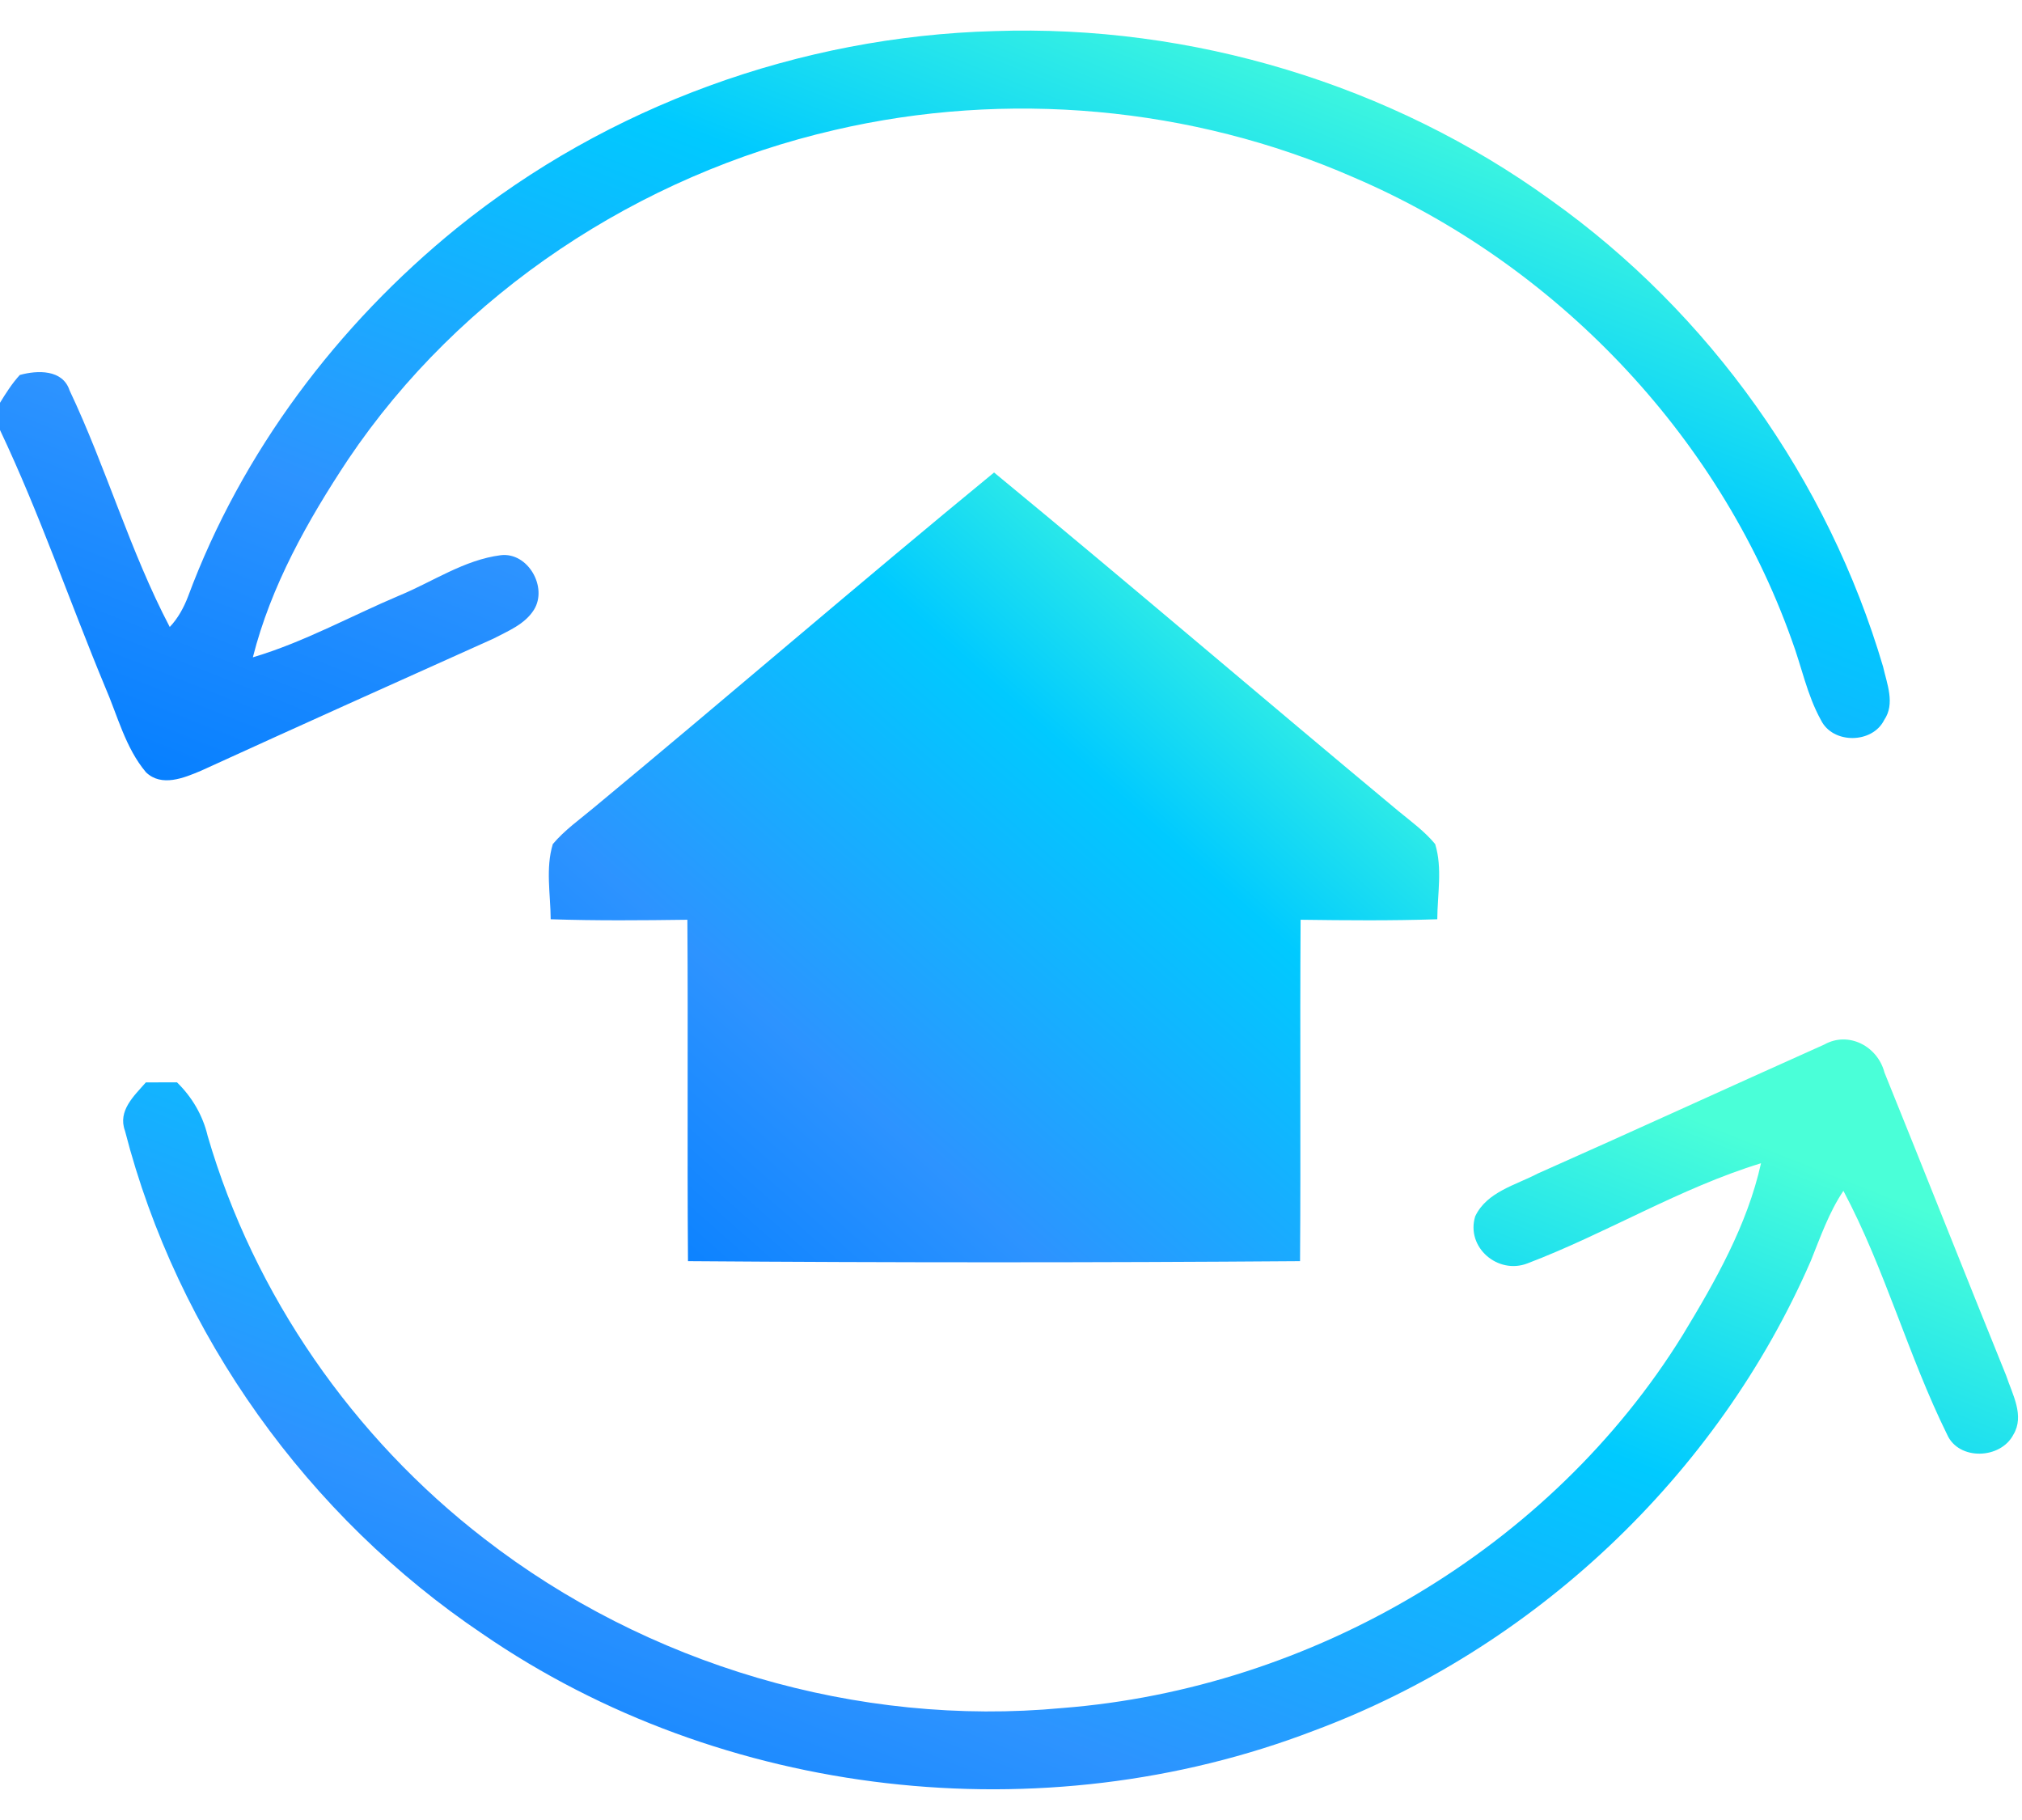
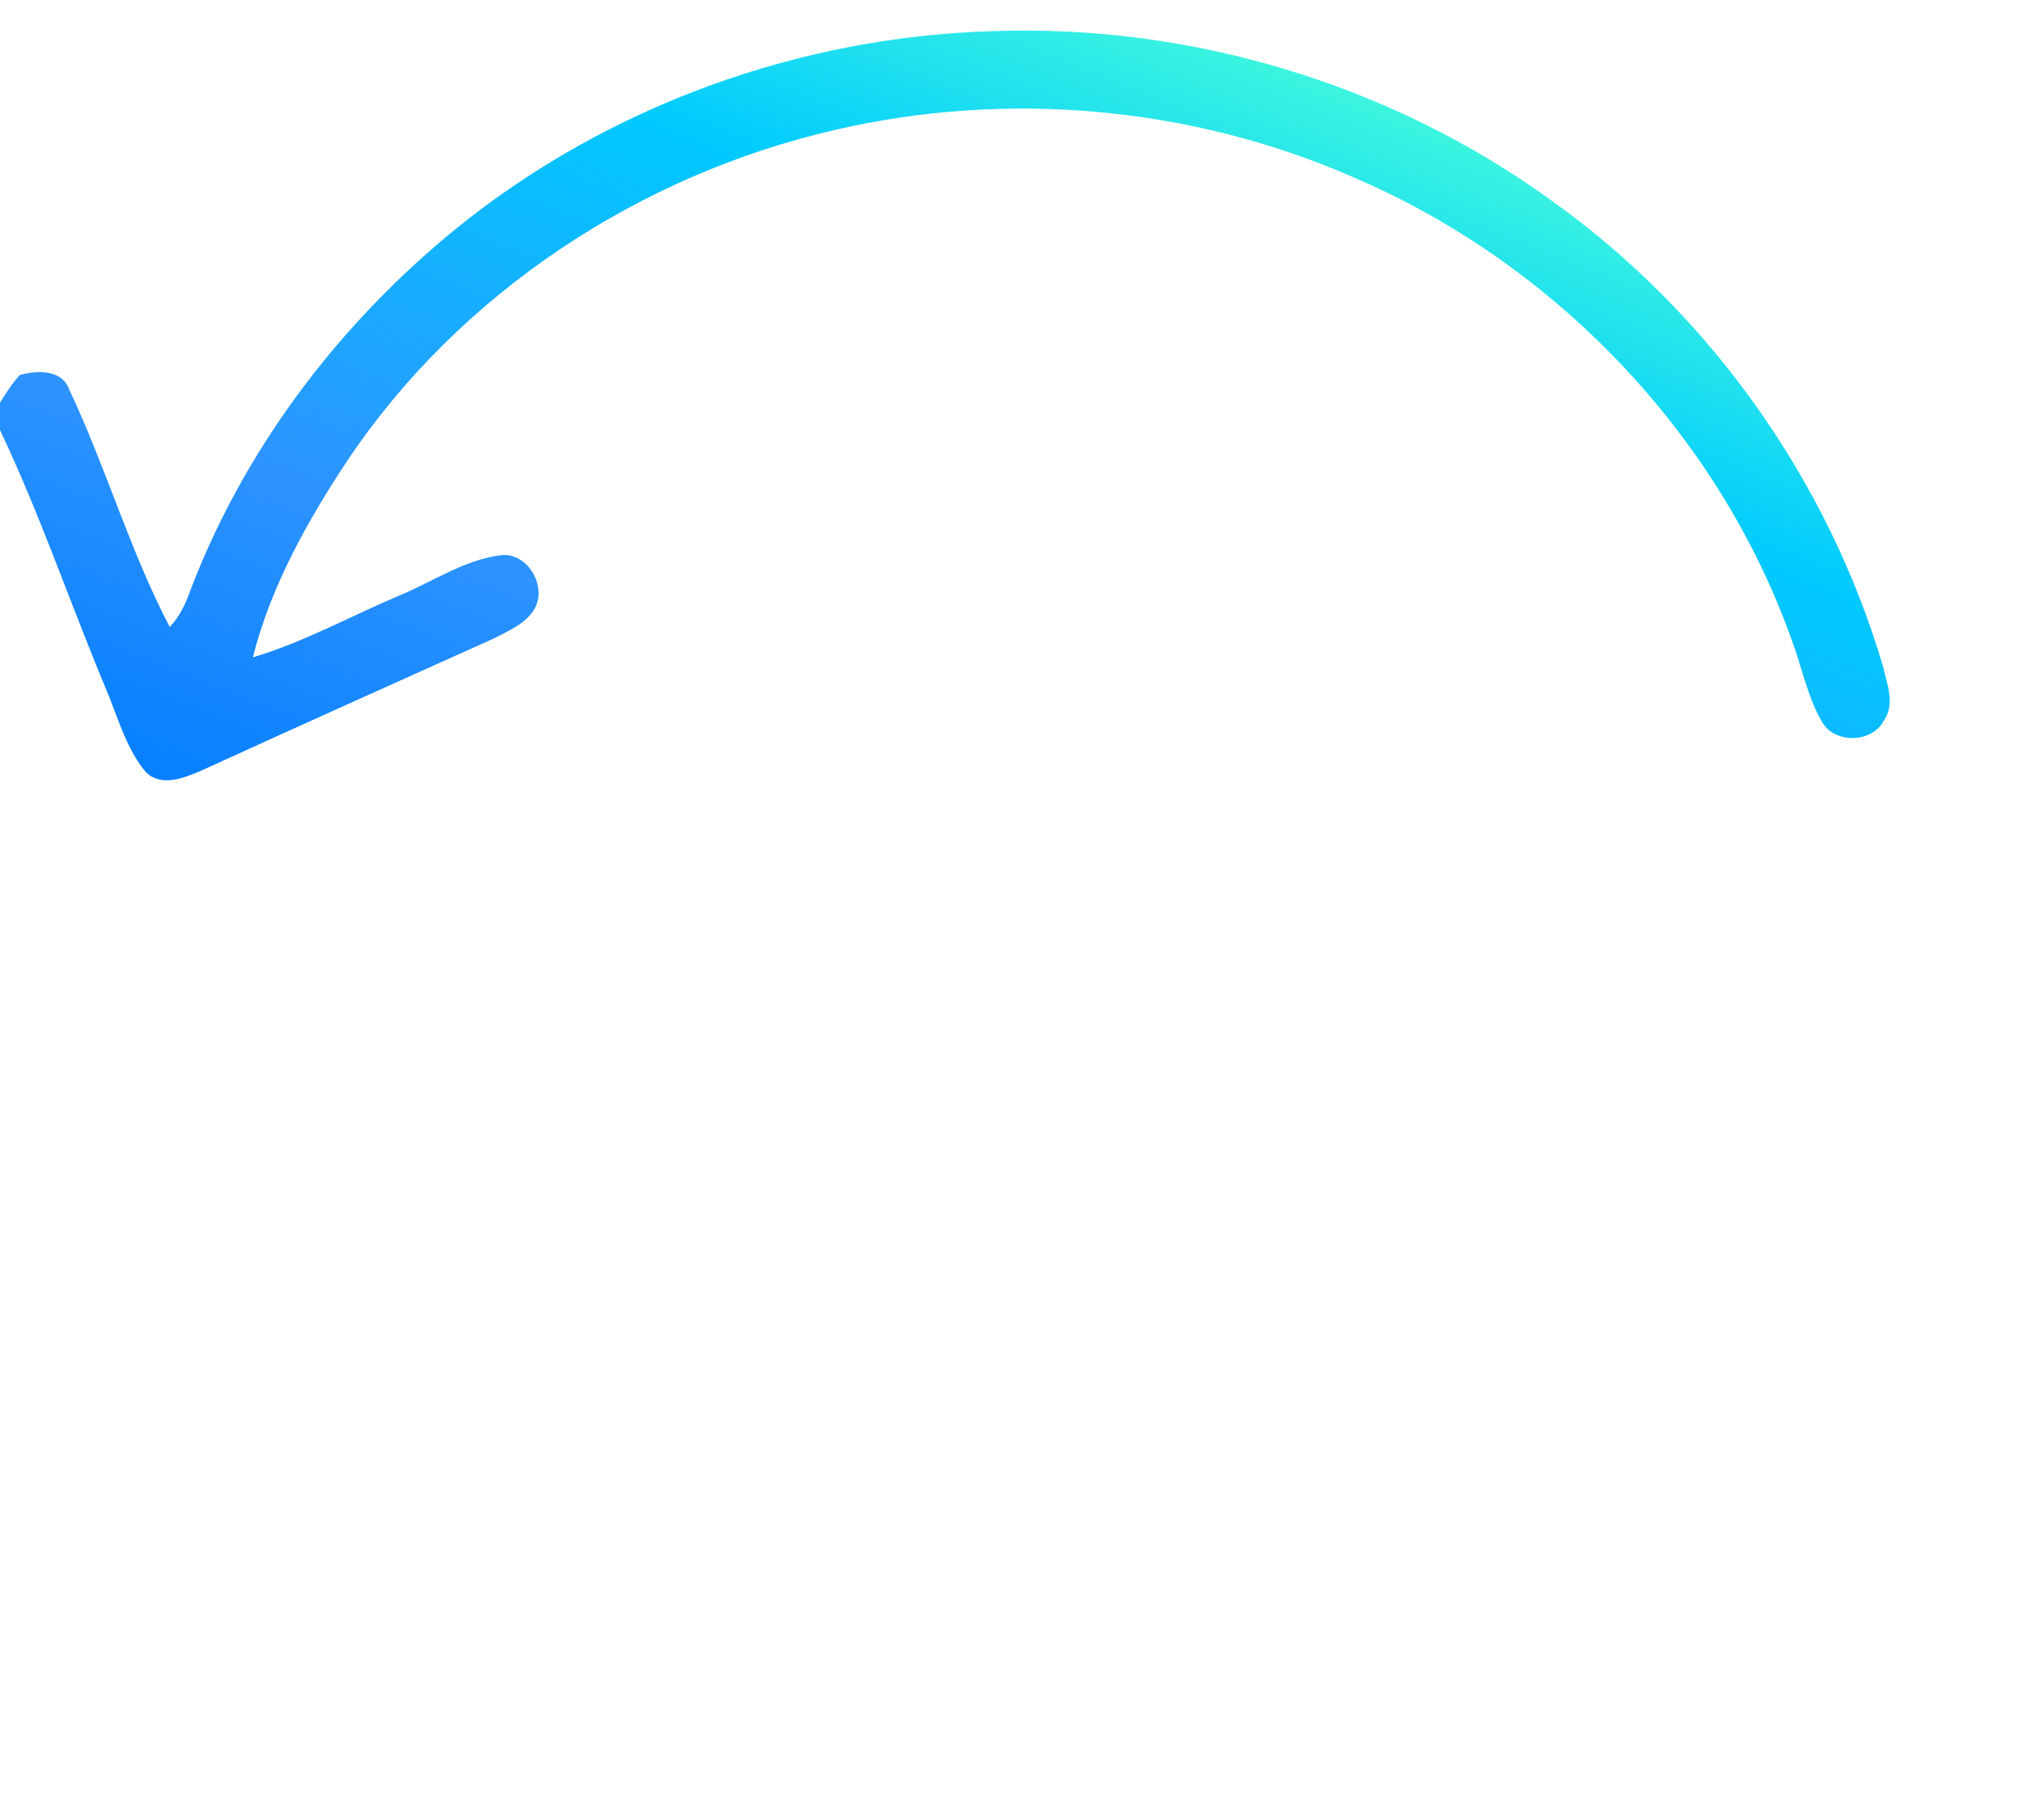
<svg xmlns="http://www.w3.org/2000/svg" width="40" height="36" viewBox="0 0 40 36" fill="none">
  <path d="M9.035 4.513C12.025 2.094 15.829 0.719 19.671 0.615C23.571 0.481 27.513 1.667 30.677 3.956C33.817 6.188 36.163 9.494 37.252 13.188C37.328 13.526 37.494 13.919 37.274 14.241C37.04 14.713 36.257 14.721 36.023 14.244C35.746 13.746 35.639 13.177 35.44 12.646C33.985 8.572 30.743 5.202 26.773 3.506C23.568 2.103 19.914 1.778 16.509 2.572C12.649 3.462 9.106 5.79 6.886 9.089C6.086 10.296 5.36 11.587 5.002 13.002C6.01 12.703 6.934 12.188 7.899 11.78C8.563 11.506 9.182 11.074 9.906 10.982C10.444 10.918 10.84 11.615 10.563 12.061C10.382 12.35 10.049 12.482 9.758 12.634C7.827 13.501 5.897 14.368 3.973 15.247C3.64 15.387 3.197 15.572 2.889 15.277C2.479 14.792 2.326 14.153 2.076 13.58C1.375 11.893 0.783 10.158 0 8.506V7.967C0.118 7.775 0.239 7.583 0.392 7.417C0.739 7.321 1.239 7.304 1.376 7.721C2.101 9.252 2.571 10.901 3.358 12.402C3.521 12.23 3.635 12.02 3.719 11.802C4.78 8.945 6.676 6.427 9.035 4.513Z" fill="url(#paint0_linear_1_1152)" />
-   <path d="M11.753 15.971C14.402 13.776 17.006 11.529 19.665 9.346C22.349 11.556 24.991 13.82 27.665 16.044C27.916 16.25 28.183 16.444 28.391 16.696C28.538 17.173 28.435 17.691 28.433 18.183C27.533 18.213 26.63 18.205 25.729 18.193C25.714 20.444 25.734 22.694 25.718 24.946C21.682 24.976 17.645 24.976 13.61 24.946C13.593 22.694 13.613 20.444 13.598 18.193C12.697 18.205 11.795 18.213 10.894 18.183C10.891 17.691 10.79 17.175 10.936 16.696C11.171 16.417 11.474 16.205 11.753 15.971Z" fill="url(#paint1_linear_1_1152)" />
-   <path d="M36.089 20.661C36.573 20.39 37.146 20.699 37.279 21.214C38.088 23.212 38.879 25.217 39.689 27.215C39.809 27.58 40.056 28.002 39.829 28.378C39.577 28.864 38.75 28.894 38.52 28.378C37.746 26.81 37.288 25.099 36.467 23.555C36.182 23.98 36.014 24.464 35.824 24.936C33.975 29.192 30.333 32.619 25.987 34.235C20.622 36.293 14.286 35.578 9.546 32.319C6.094 29.997 3.509 26.4 2.472 22.366C2.326 21.972 2.652 21.676 2.886 21.41C3.091 21.41 3.296 21.41 3.501 21.409C3.798 21.699 4.012 22.061 4.108 22.469C5.025 25.617 6.988 28.437 9.582 30.437C12.795 32.928 16.965 34.166 21.017 33.785C25.948 33.4 30.676 30.63 33.288 26.407C33.933 25.343 34.565 24.234 34.837 23.009C33.232 23.501 31.78 24.395 30.217 24.99C29.632 25.217 28.995 24.672 29.183 24.059C29.414 23.573 29.985 23.442 30.422 23.212C32.316 22.372 34.199 21.506 36.089 20.661Z" fill="url(#paint2_linear_1_1152)" />
  <defs>
    <linearGradient id="paint0_linear_1_1152" x1="32.243" y1="2.644" x2="23.476" y2="24.746" gradientUnits="userSpaceOnUse">
      <stop stop-color="#4AFFD8" />
      <stop offset="0.286" stop-color="#00CAFF" />
      <stop offset="0.677" stop-color="#2D93FF" />
      <stop offset="1" stop-color="#007CFF" />
    </linearGradient>
    <linearGradient id="paint1_linear_1_1152" x1="26.048" y1="11.494" x2="12.67" y2="26.577" gradientUnits="userSpaceOnUse">
      <stop stop-color="#4AFFD8" />
      <stop offset="0.286" stop-color="#00CAFF" />
      <stop offset="0.677" stop-color="#2D93FF" />
      <stop offset="1" stop-color="#007CFF" />
    </linearGradient>
    <linearGradient id="paint2_linear_1_1152" x1="34.767" y1="22.6" x2="26.014" y2="44.722" gradientUnits="userSpaceOnUse">
      <stop stop-color="#4AFFD8" />
      <stop offset="0.286" stop-color="#00CAFF" />
      <stop offset="0.677" stop-color="#2D93FF" />
      <stop offset="1" stop-color="#007CFF" />
    </linearGradient>
  </defs>
</svg>